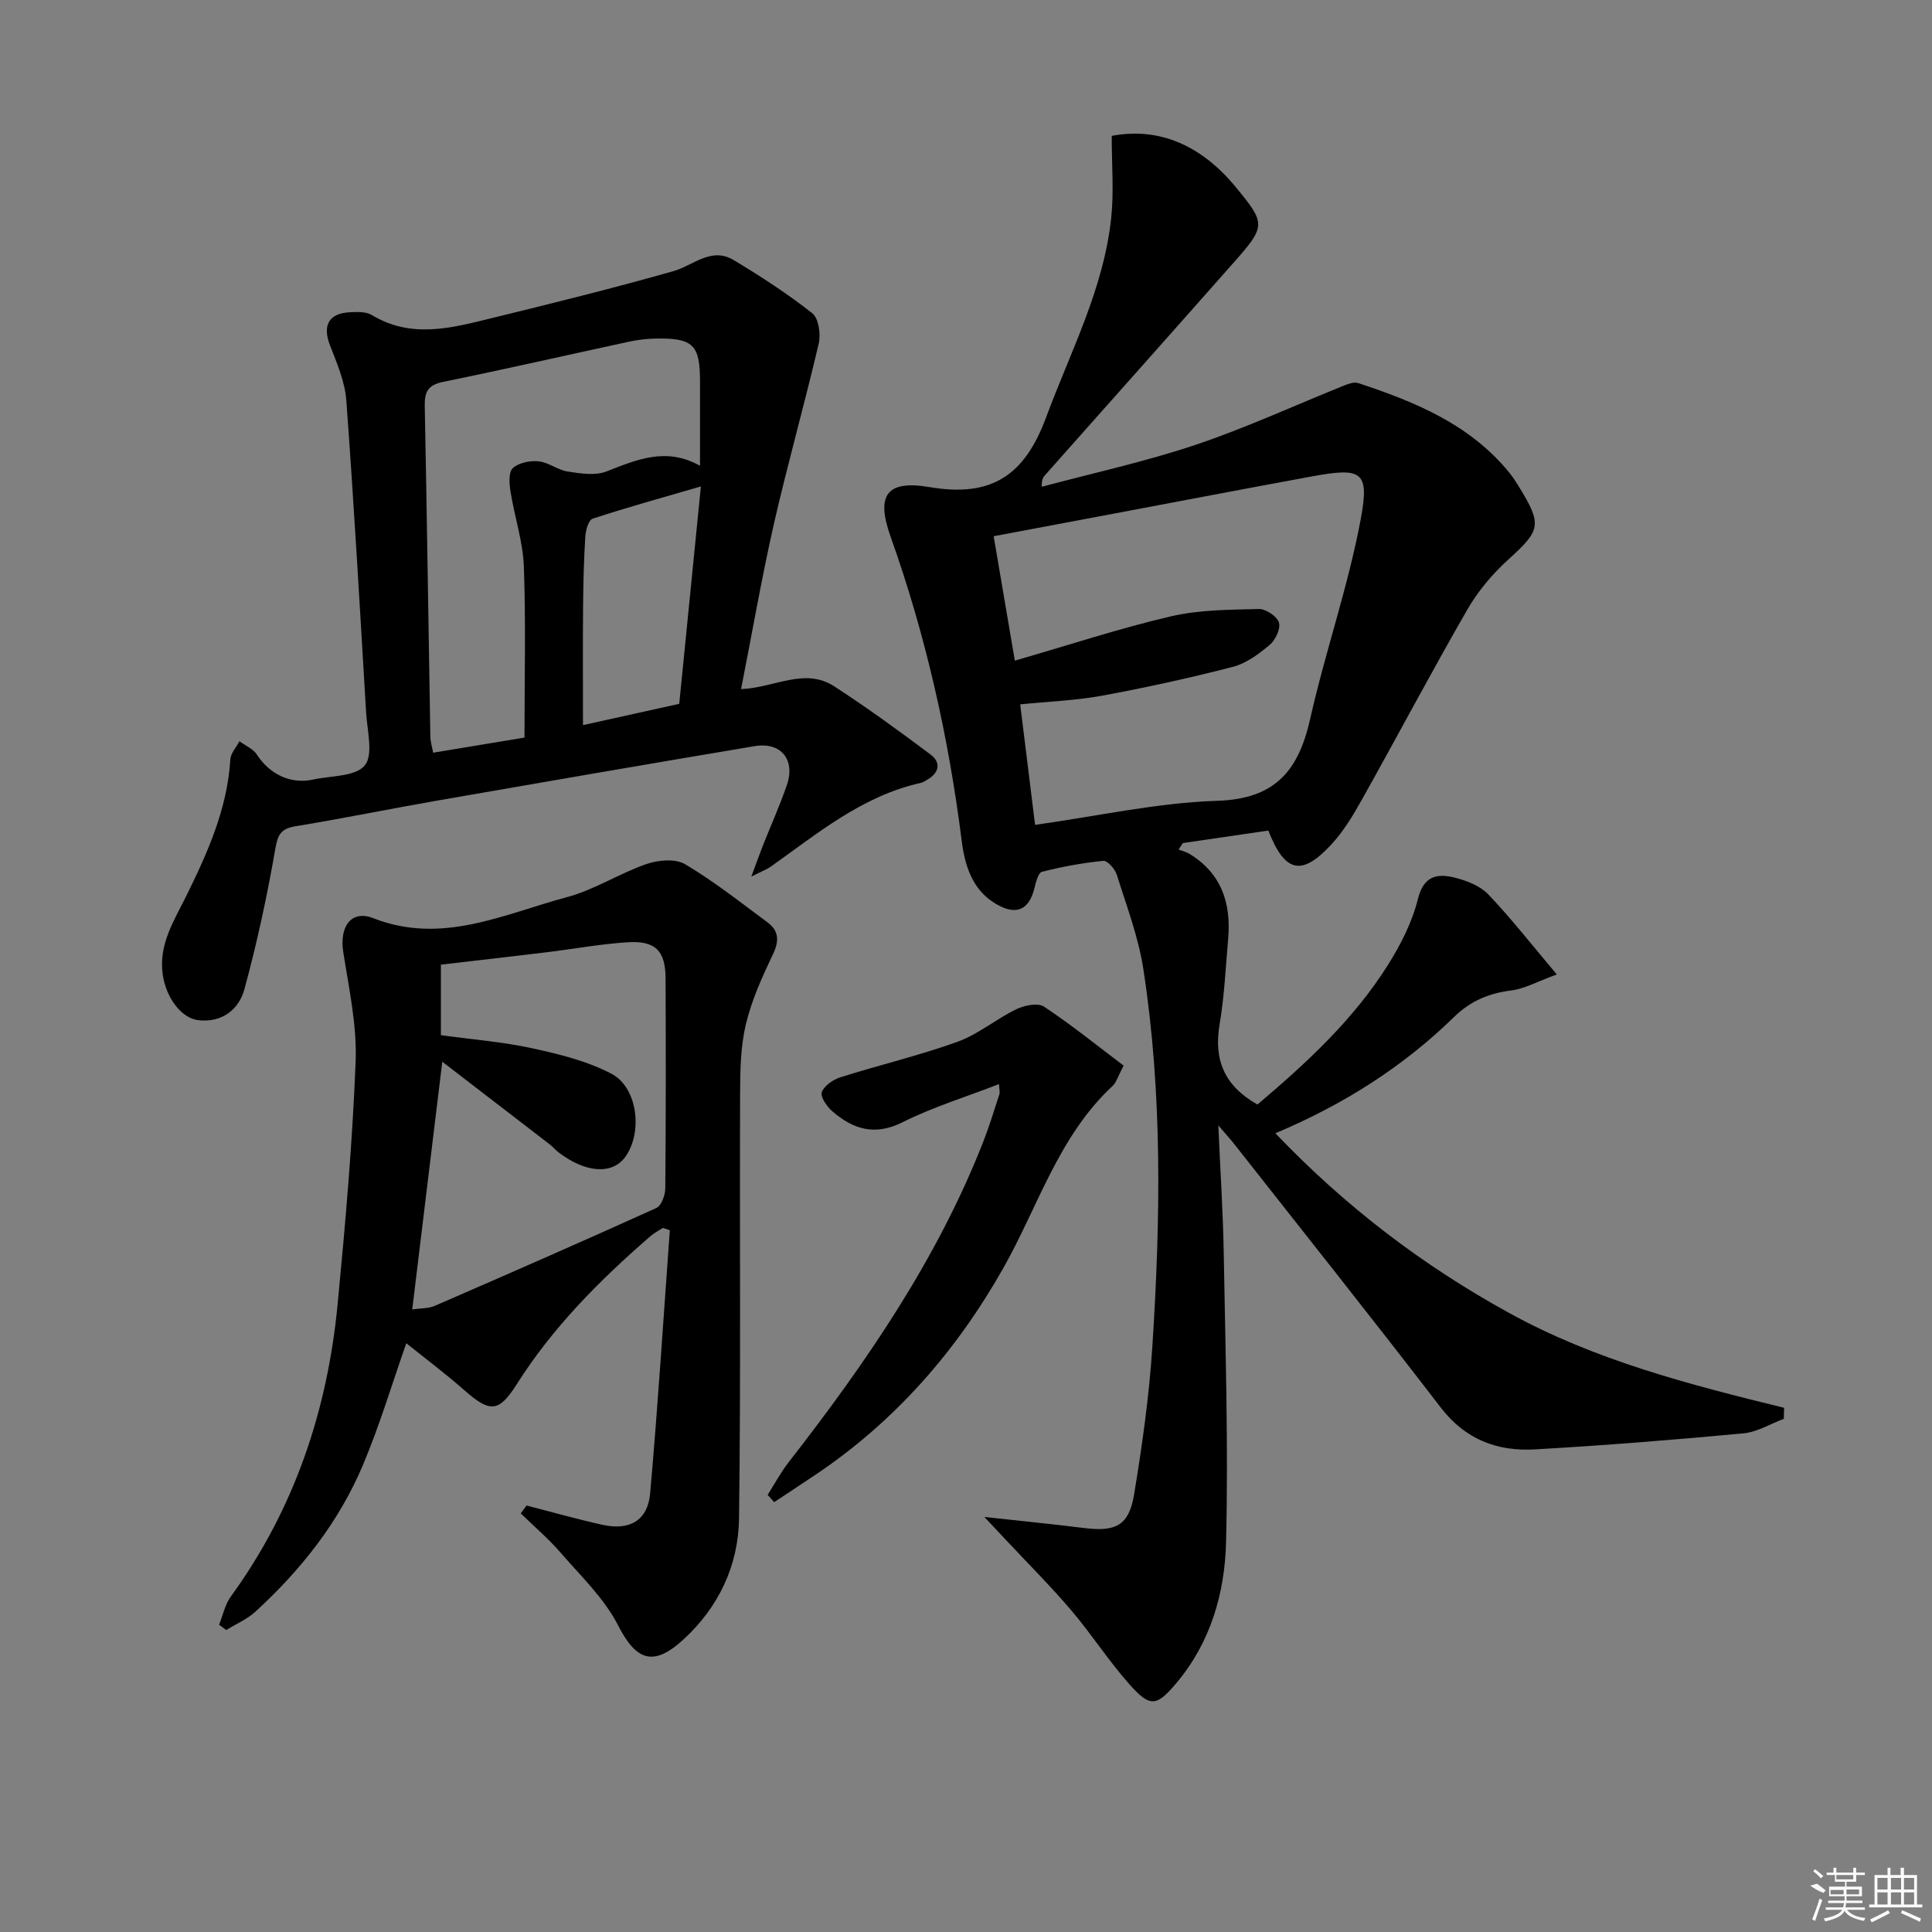
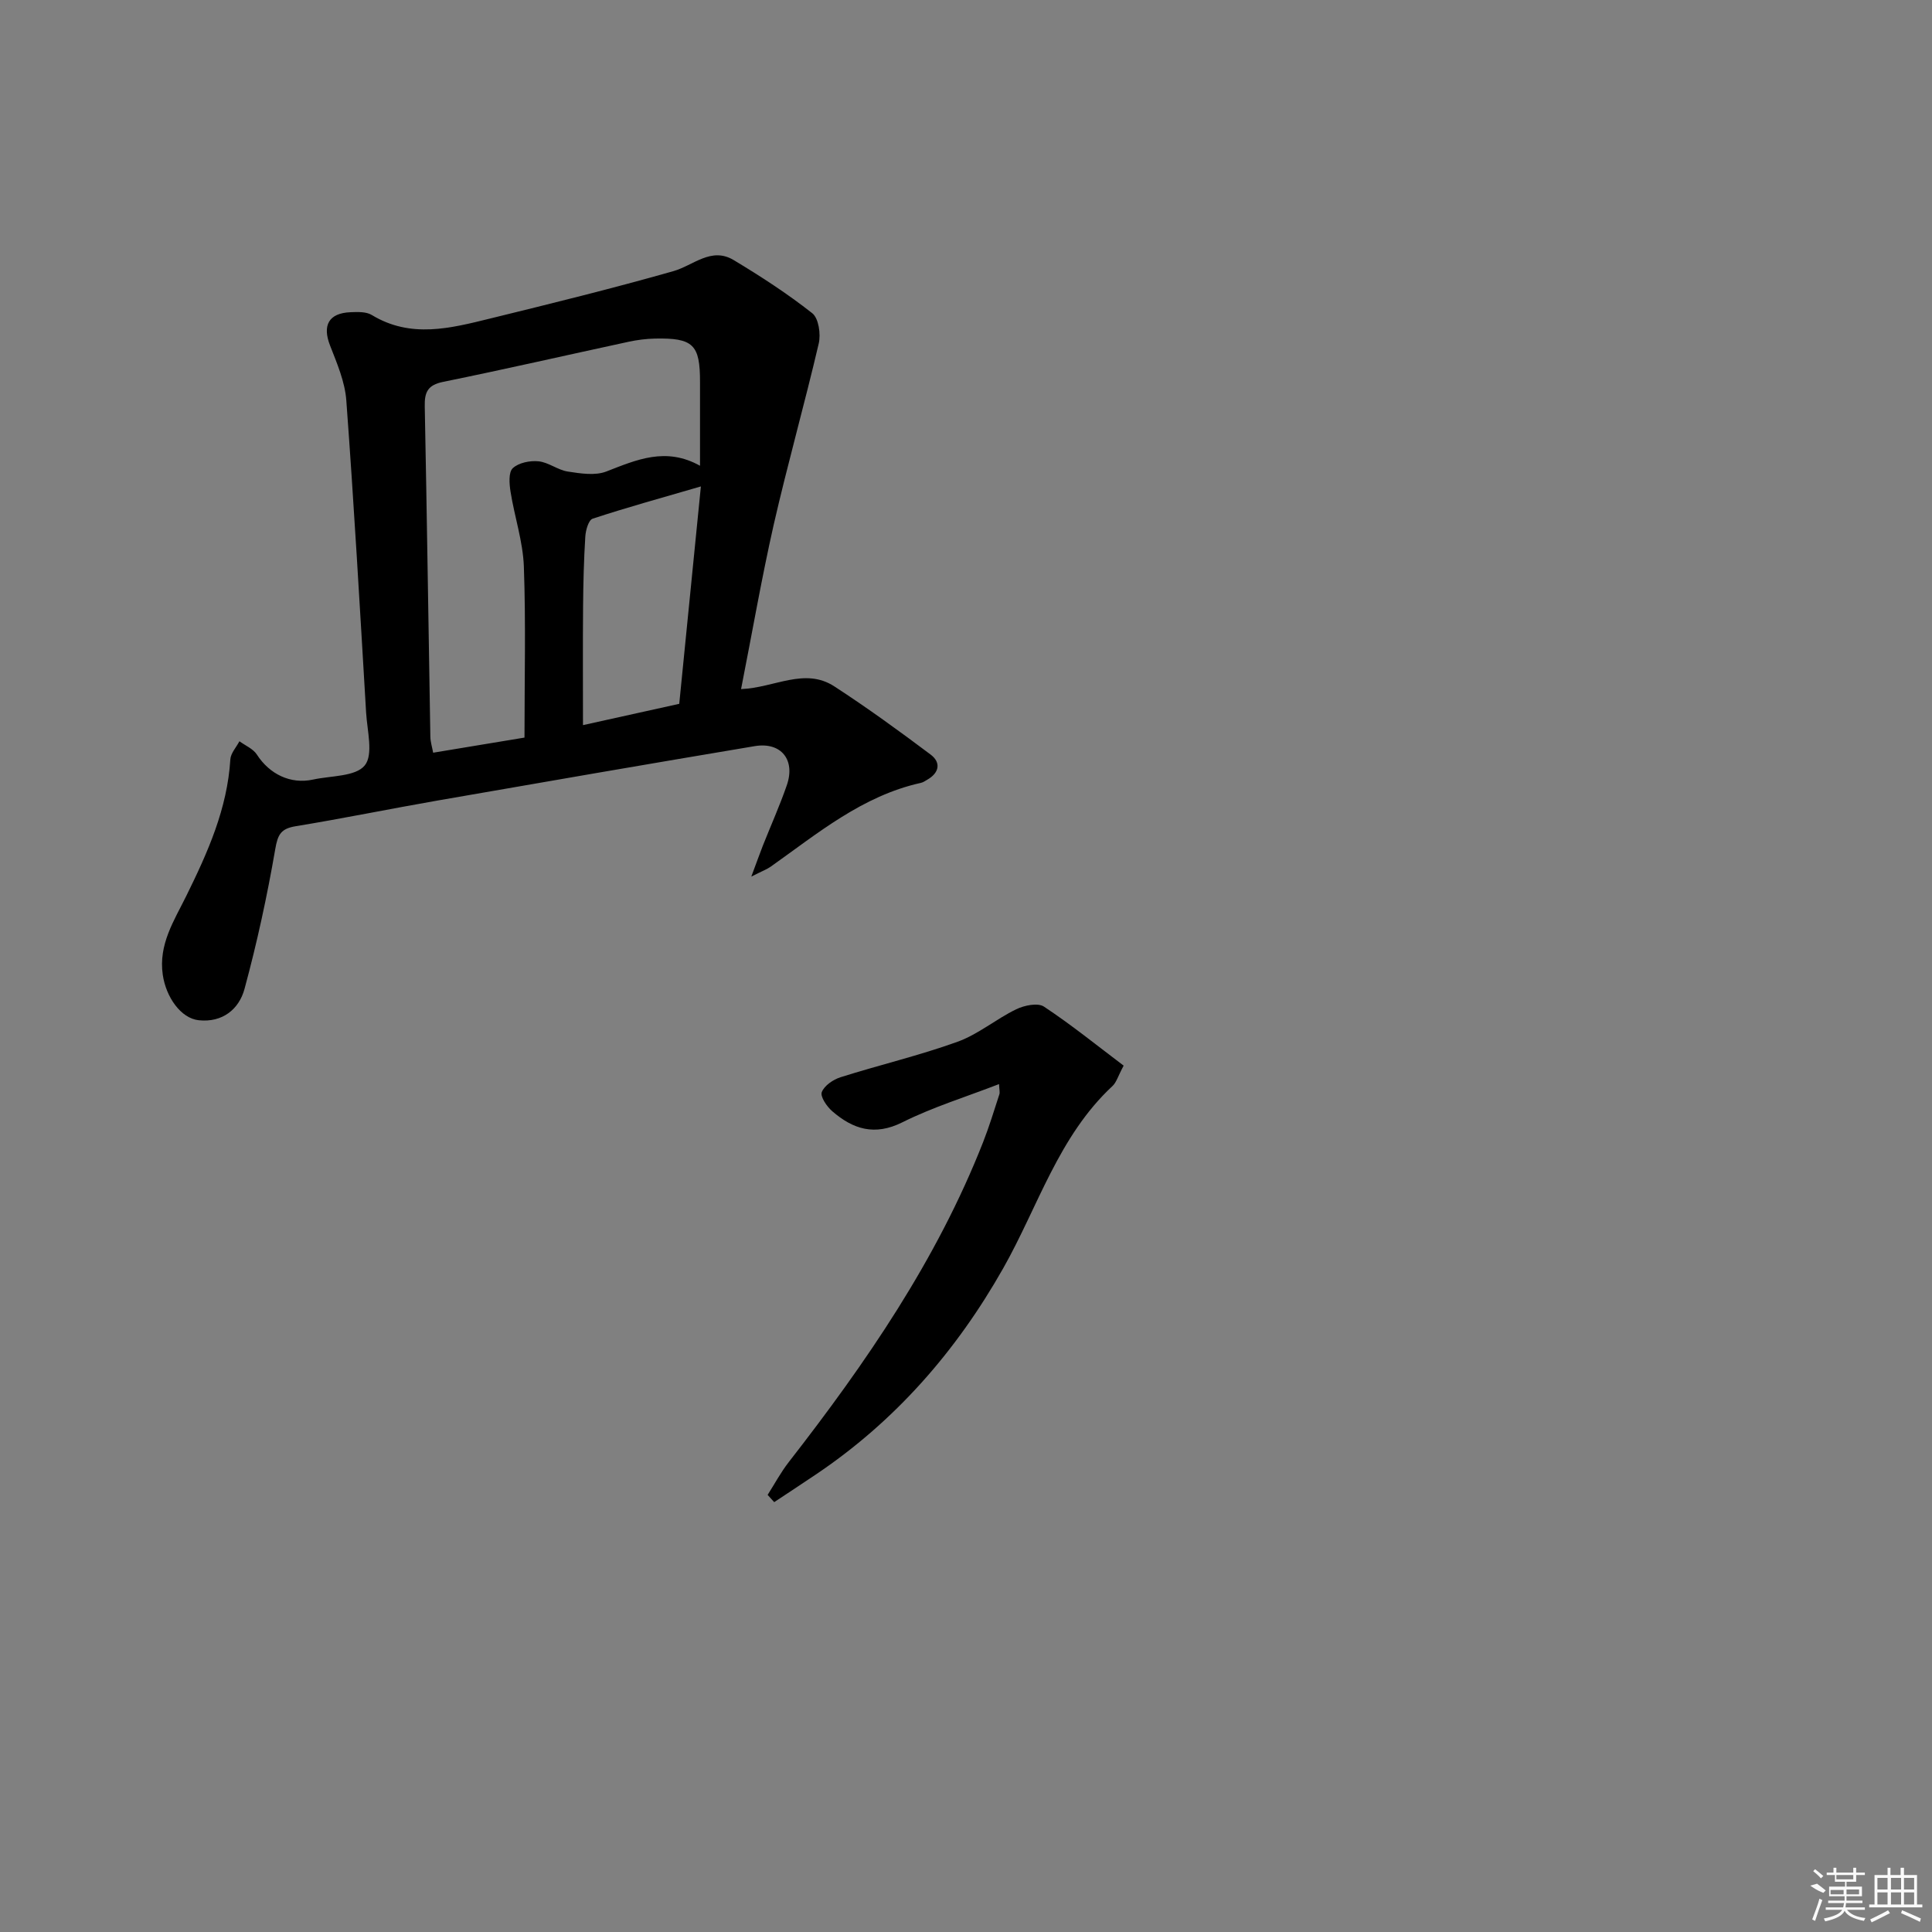
<svg xmlns="http://www.w3.org/2000/svg" enable-background="new 0 0 400 400" viewBox="0 0 400 400">
  <rect x="0" y="0" width="400" height="400" fill="#808080" stroke="none" />
-   <path d="m260.34 228.68c10.14-8.58 19.94-17.6 27.08-29 2.61-4.17 4.96-8.78 6.13-13.51 1.18-4.82 3.94-5.37 7.58-4.48 2.48.61 5.27 1.68 6.97 3.45 4.66 4.87 8.83 10.22 14.22 16.61-4.12 1.5-6.7 2.97-9.41 3.31-4.65.58-8.46 2.17-11.88 5.51-10.56 10.31-22.85 18.11-36.98 24.06 14.5 15.19 30.52 27.38 48.44 37.23 17.79 9.78 37.29 14.81 56.89 19.61-.02.76-.04 1.52-.06 2.28-2.78 1.04-5.5 2.74-8.35 3.01-14.37 1.34-28.77 2.5-43.18 3.32-7.8.45-14.43-2.05-19.52-8.69-14.09-18.34-28.51-36.44-42.81-54.62-.77-.97-1.61-1.89-3.22-3.77.42 9.62.98 18.01 1.12 26.41.34 19.97.98 39.96.48 59.92-.26 10.46-3.18 20.69-10.25 29.09-4.13 4.91-5.44 5.16-9.78.27-4.29-4.84-7.82-10.35-12.01-15.28-4.29-5.04-8.99-9.72-13.51-14.56-1.16-1.24-2.33-2.48-4.49-4.78 7.93.87 14.29 1.49 20.63 2.29 6.58.82 9.3-.5 10.37-6.94 1.68-10.14 3.12-20.37 3.78-30.62 1.68-26.09 2.14-52.21-1.86-78.15-1.02-6.65-3.48-13.09-5.5-19.55-.37-1.19-1.94-2.96-2.8-2.87-4.27.42-8.52 1.21-12.69 2.26-.75.19-1.25 2.11-1.54 3.31-1.12 4.63-3.8 5.82-8 3.34-4.98-2.94-6.46-8.09-7.09-13.14-2.72-21.5-7.44-42.48-14.72-62.91-3.04-8.54-.88-11.76 8.08-10.24 12.82 2.18 19.65-2.38 24.12-14.43 5.07-13.68 11.99-26.72 13.5-41.5.55-5.34.09-10.79.09-16.79 9.95-1.89 18.63 2.09 25.59 10.5 6.35 7.67 6.35 8.16-.24 15.62-13 14.72-26.08 29.39-39.12 44.08-.41.46-.78.95-.7 2.45 10.62-2.85 21.42-5.19 31.82-8.68 10.49-3.52 20.59-8.2 30.88-12.33.85-.34 1.96-.72 2.75-.47 11.8 3.88 23.16 8.53 31.33 18.55.73.9 1.37 1.89 1.98 2.88 4.9 7.98 4.52 9.04-2.25 15.18-3.27 2.97-6.25 6.53-8.45 10.36-7.47 12.97-14.46 26.2-21.78 39.26-1.86 3.32-3.87 6.68-6.45 9.43-6.07 6.49-9.51 5.72-12.94-3-5.79.85-11.74 1.72-17.7 2.59-.29.45-.58.89-.87 1.34.75.29 1.56.48 2.24.89 6.62 4.03 8.66 10.2 8.02 17.54-.52 5.96-.79 11.97-1.79 17.86-1.19 7.2.94 12.6 7.85 16.5zm-46.04-57.9c13.07-1.83 25.33-4.59 37.68-4.98 12.06-.37 16.87-6.26 19.28-16.97 3.12-13.88 7.87-27.41 10.47-41.37 1.86-9.96.19-10.72-10.19-8.81-13.55 2.49-27.08 5.08-40.61 7.63-8.24 1.55-16.48 3.1-25.2 4.74 1.5 8.8 2.95 17.34 4.38 25.76 11.28-3.26 21.68-6.69 32.3-9.17 5.88-1.37 12.13-1.37 18.23-1.52 1.44-.04 3.76 1.52 4.15 2.81.39 1.27-.73 3.63-1.93 4.63-2.25 1.89-4.86 3.83-7.63 4.54-8.95 2.31-18 4.29-27.09 5.97-5.43 1-11.02 1.19-16.92 1.79 1.06 8.57 2.03 16.43 3.08 24.95z" />
  <path d="m153.43 142.67c6.94-.28 13.17-4.55 19.31-.56 6.82 4.43 13.43 9.23 19.94 14.12 2.17 1.63 1.81 3.77-.7 5.2-.43.25-.86.56-1.34.66-12.09 2.68-21.34 10.45-31.07 17.34-.76.54-1.66.86-4.02 2.06 1.14-3.05 1.74-4.75 2.4-6.43 1.65-4.16 3.49-8.26 4.95-12.48 1.83-5.28-1.19-9.01-6.65-8.1-21.9 3.67-43.77 7.45-65.65 11.26-9.81 1.71-19.56 3.71-29.38 5.32-3.04.5-3.71 1.69-4.23 4.73-1.68 9.74-3.78 19.43-6.37 28.97-1.14 4.19-4.56 6.99-9.47 6.47-3.71-.39-6.78-4.79-7.45-9.41-.92-6.29 2.36-11.23 4.88-16.35 4.43-8.99 8.48-18.02 9.11-28.24.08-1.29 1.23-2.51 1.88-3.76 1.23.9 2.84 1.56 3.61 2.75 2.62 4.07 6.98 6.2 11.64 5.18 3.71-.81 8.8-.59 10.7-2.93 1.82-2.24.5-7.19.28-10.93-1.28-21.55-2.51-43.11-4.1-64.64-.28-3.85-1.93-7.68-3.36-11.35-1.64-4.18-.3-6.73 4.24-6.91 1.47-.06 3.24-.13 4.4.58 8.07 4.9 16.31 2.74 24.49.73 12.69-3.11 25.38-6.24 37.94-9.81 4.15-1.18 7.84-5.08 12.48-2.3 5.61 3.37 11.14 6.96 16.28 11.01 1.32 1.04 1.8 4.32 1.34 6.27-2.93 12.54-6.45 24.95-9.32 37.5-2.52 11.14-4.46 22.4-6.76 34.05zm-8.5-46.24c0-6.34-.01-11.83 0-17.31.02-7.78-1.39-9.19-9.37-9.02-1.81.04-3.65.28-5.42.66-12.8 2.76-25.56 5.69-38.39 8.3-3.19.65-3.87 2.12-3.81 5.06.45 22.8.77 45.6 1.16 68.41.02 1.08.37 2.15.58 3.31 6.47-1.07 12.59-2.08 18.91-3.13 0-12.12.29-23.78-.13-35.41-.19-5.2-1.94-10.32-2.76-15.51-.26-1.62-.44-4.02.47-4.86 1.21-1.13 3.56-1.6 5.33-1.42 2.07.21 3.98 1.8 6.06 2.12 2.62.4 5.64.89 7.97-.01 6.26-2.43 12.31-5.14 19.4-1.19zm-4.3 49.29c1.48-14.85 2.9-29.11 4.48-45.01-8.29 2.42-15.41 4.37-22.41 6.68-.85.28-1.44 2.4-1.52 3.71-.3 4.8-.42 9.62-.46 14.44-.07 8.1-.02 16.2-.02 24.59 6.45-1.43 13.05-2.89 19.93-4.41z" />
-   <path d="m109.02 311.7c5.24 1.35 10.45 2.83 15.73 4 5.57 1.24 9.35-.89 9.85-6.46 1.61-18.16 2.76-36.36 4.08-54.54-.48-.16-.96-.31-1.45-.47-.87.57-1.81 1.05-2.58 1.72-10.47 9.08-20.2 18.84-27.67 30.65-3.71 5.85-5.54 5.9-10.81 1.26-3.96-3.49-8.2-6.66-12.05-9.76-2.9 8.25-5.48 16.9-8.96 25.17-4.97 11.83-12.83 21.75-22.26 30.39-1.73 1.59-4.02 2.56-6.06 3.82-.49-.37-.98-.73-1.48-1.1.79-1.95 1.22-4.17 2.42-5.82 13.17-18.11 20.02-38.55 22.13-60.62 1.6-16.68 3.07-33.41 3.72-50.14.29-7.51-1.38-15.14-2.56-22.66-.83-5.26 1.62-8.84 6.21-7.04 14.25 5.58 27.02-.86 40.08-4.35 5.69-1.52 10.86-4.92 16.48-6.86 2.43-.84 5.98-1.16 7.99.03 5.98 3.54 11.48 7.9 17.08 12.05 2.32 1.72 2.46 3.8 1.14 6.56-2.23 4.68-4.42 9.51-5.62 14.51-1.11 4.63-1.18 9.57-1.2 14.38-.11 29.32.16 58.64-.22 87.95-.13 9.77-4.23 18.42-11.59 25.14-6.24 5.69-9.75 4.23-13.47-3.03-2.86-5.57-7.69-10.18-11.88-15.01-2.52-2.91-5.49-5.44-8.25-8.14.4-.54.8-1.08 1.2-1.63zm-17.45-91.88c-2.15 17.75-4.16 34.29-6.22 51.28 1.79-.26 3.36-.17 4.64-.73 15.35-6.66 30.67-13.37 45.91-20.27 1.03-.47 1.82-2.64 1.84-4.03.13-14.49.12-28.97.06-43.46-.02-5.78-2.1-7.91-7.96-7.52-5.61.37-11.18 1.4-16.78 2.08-7.22.88-14.45 1.69-21.78 2.55v14.6c6.48.89 12.78 1.38 18.89 2.71 5.61 1.22 11.38 2.64 16.41 5.27 5.49 2.87 6.53 12.26 2.84 17.27-2.7 3.67-8.2 3.28-13.78-.99-.66-.5-1.19-1.17-1.85-1.67-7.19-5.55-14.41-11.09-22.22-17.09z" />
  <path d="m206.84 224.45c-6.93 2.68-13.73 4.77-20.01 7.91-5.76 2.88-10.23 1.42-14.52-2.29-1.12-.97-2.52-3.02-2.17-3.95.52-1.36 2.37-2.62 3.91-3.1 8.04-2.54 16.29-4.48 24.21-7.34 4.29-1.55 7.97-4.7 12.13-6.72 1.67-.81 4.48-1.4 5.75-.55 5.72 3.79 11.07 8.12 16.5 12.22-1.19 2.22-1.51 3.48-2.31 4.22-11.18 10.4-15.4 24.96-22.62 37.72-9.73 17.2-22.41 31.71-38.89 42.77-2.83 1.9-5.68 3.78-8.53 5.66-.45-.5-.91-1-1.36-1.5 1.45-2.28 2.73-4.68 4.39-6.81 15.97-20.52 30.64-41.83 40.22-66.22 1.27-3.23 2.28-6.57 3.36-9.88.15-.4 0-.9-.06-2.14z" />
  <g fill="#fafafa">
    <path d="m374.8 390.4 1.4-.4c.7.5 1.3 1 1.8 1.4l-.5.5c-1.5-.6-2.1-1.1-2.7-1.5zm1 7.3-.6-.3c.5-1.4 1.1-2.8 1.5-4.3.2.1.4.2.6.3-.5 1.3-1 2.8-1.5 4.3zm-.4-10.3.4-.4c.4.3 1 .8 1.7 1.4l-.5.5c-.4-.5-1-1-1.6-1.5zm2.5.3h1.7v-1h.6v1h3.5v-1h.6v1h1.8v.5h-1.8v1.4h-2v1h3.2v2h-3.2v.9h3.3v.5h-3.4c0 .3-.1.6-.1.9h4v.5h-3.7c.7.9 1.9 1.5 3.8 1.7-.1.2-.2.4-.3.6-2.1-.4-3.5-1.1-4-2.1-.4 1-1.8 1.7-4 2.2-.1-.2-.2-.4-.3-.6 2.1-.4 3.4-1 3.8-1.8h-3.4v-.5h3.6c.1-.3.1-.6.2-.9h-3.3v-.5h3.4c0-.3 0-.6 0-.9h-3.2v-2h3.3v-1h-2.1v-1.4h-1.7v-.5zm1.1 3.5v1h2.7c0-.3 0-.4 0-.4 0-.1 0-.2 0-.2 0-.1 0-.2 0-.3h-2.7zm1.2-3v.9h3.5v-.9zm4.7 3h-2.6v.6.4h2.6z" />
    <path d="m393.6 386.7h.6v1.5h2.7v6.1h1.1v.6h-11v-.6h1.1v-6.1h2.7v-1.5h.6v1.5h2.1v-1.5zm-2.7 8.8.4.6c-1.2.6-2.5 1.3-3.8 1.9-.1-.2-.2-.4-.3-.6 1.2-.6 2.5-1.2 3.7-1.9zm-2.2-6.7v2.4h2.1v-2.4zm0 3v2.5h2.1v-2.5zm2.8-3v2.4h2.1v-2.4zm0 3v2.5h2.1v-2.5zm6 6.1c-1.4-.7-2.7-1.3-3.9-1.8l.2-.6c1.5.6 2.7 1.2 3.9 1.7zm-1.2-9.1h-2.1v2.4h2.1zm-2.1 3v2.5h2.1v-2.5z" />
  </g>
</svg>